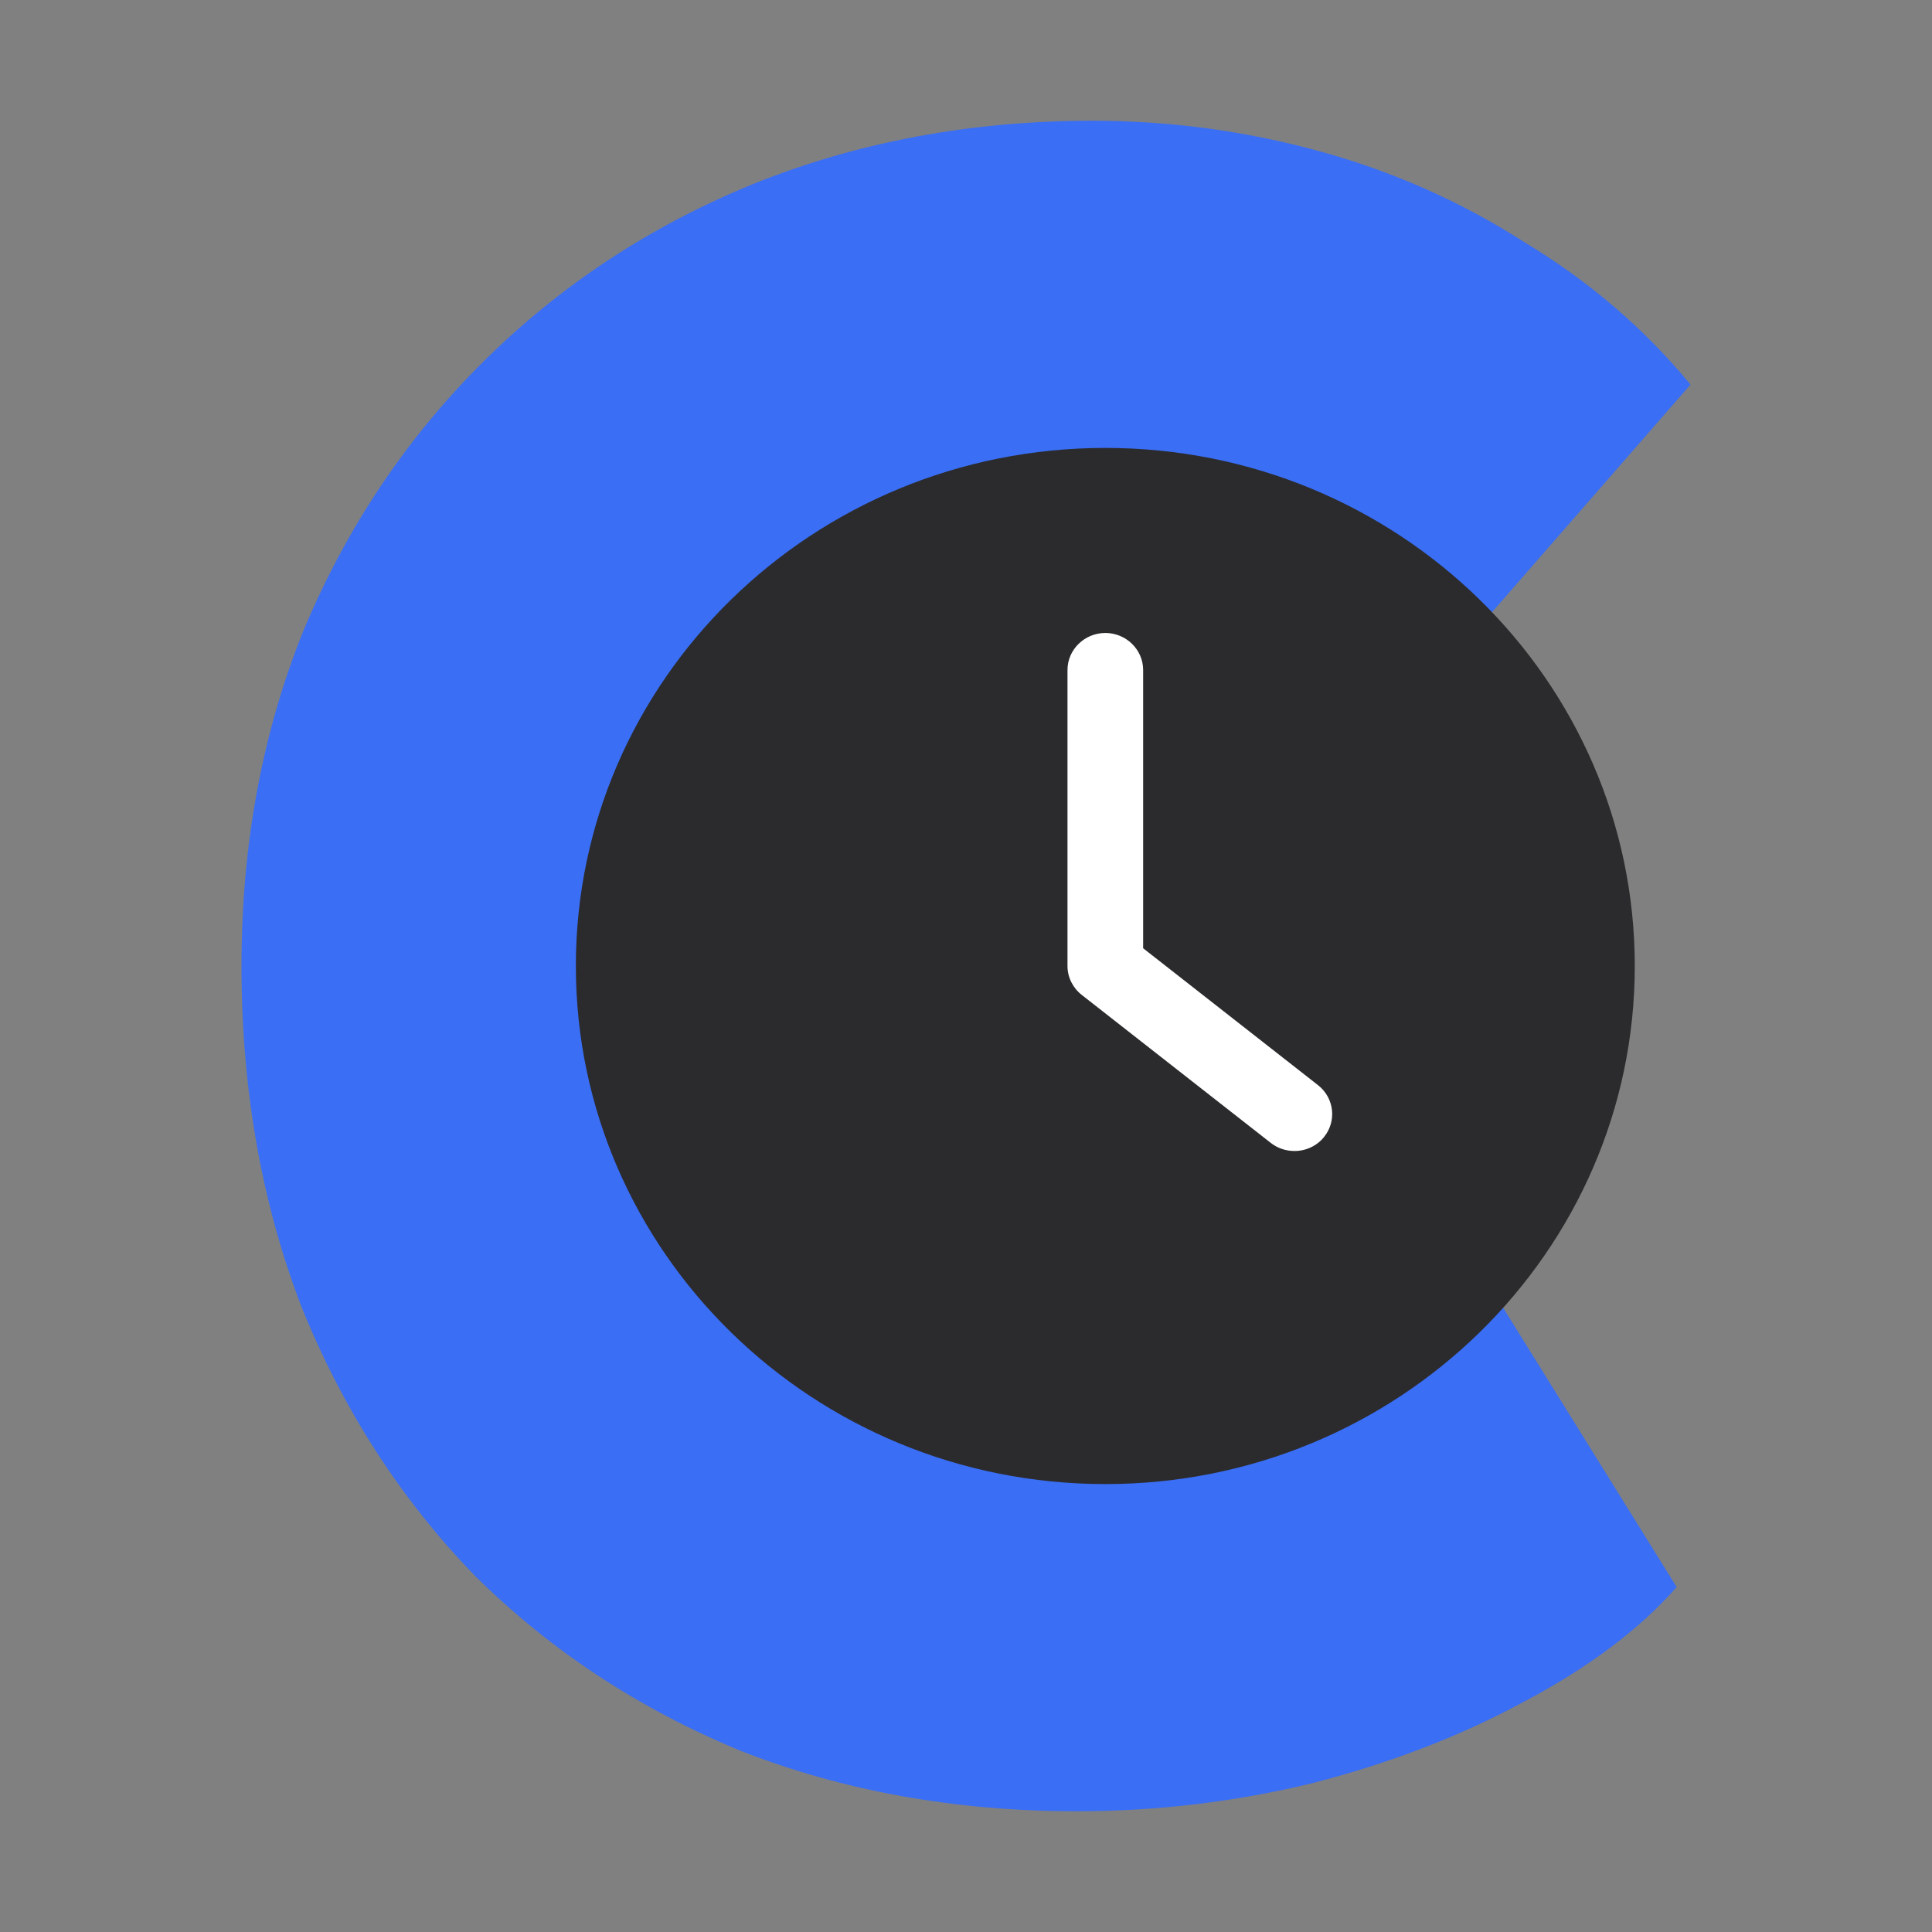
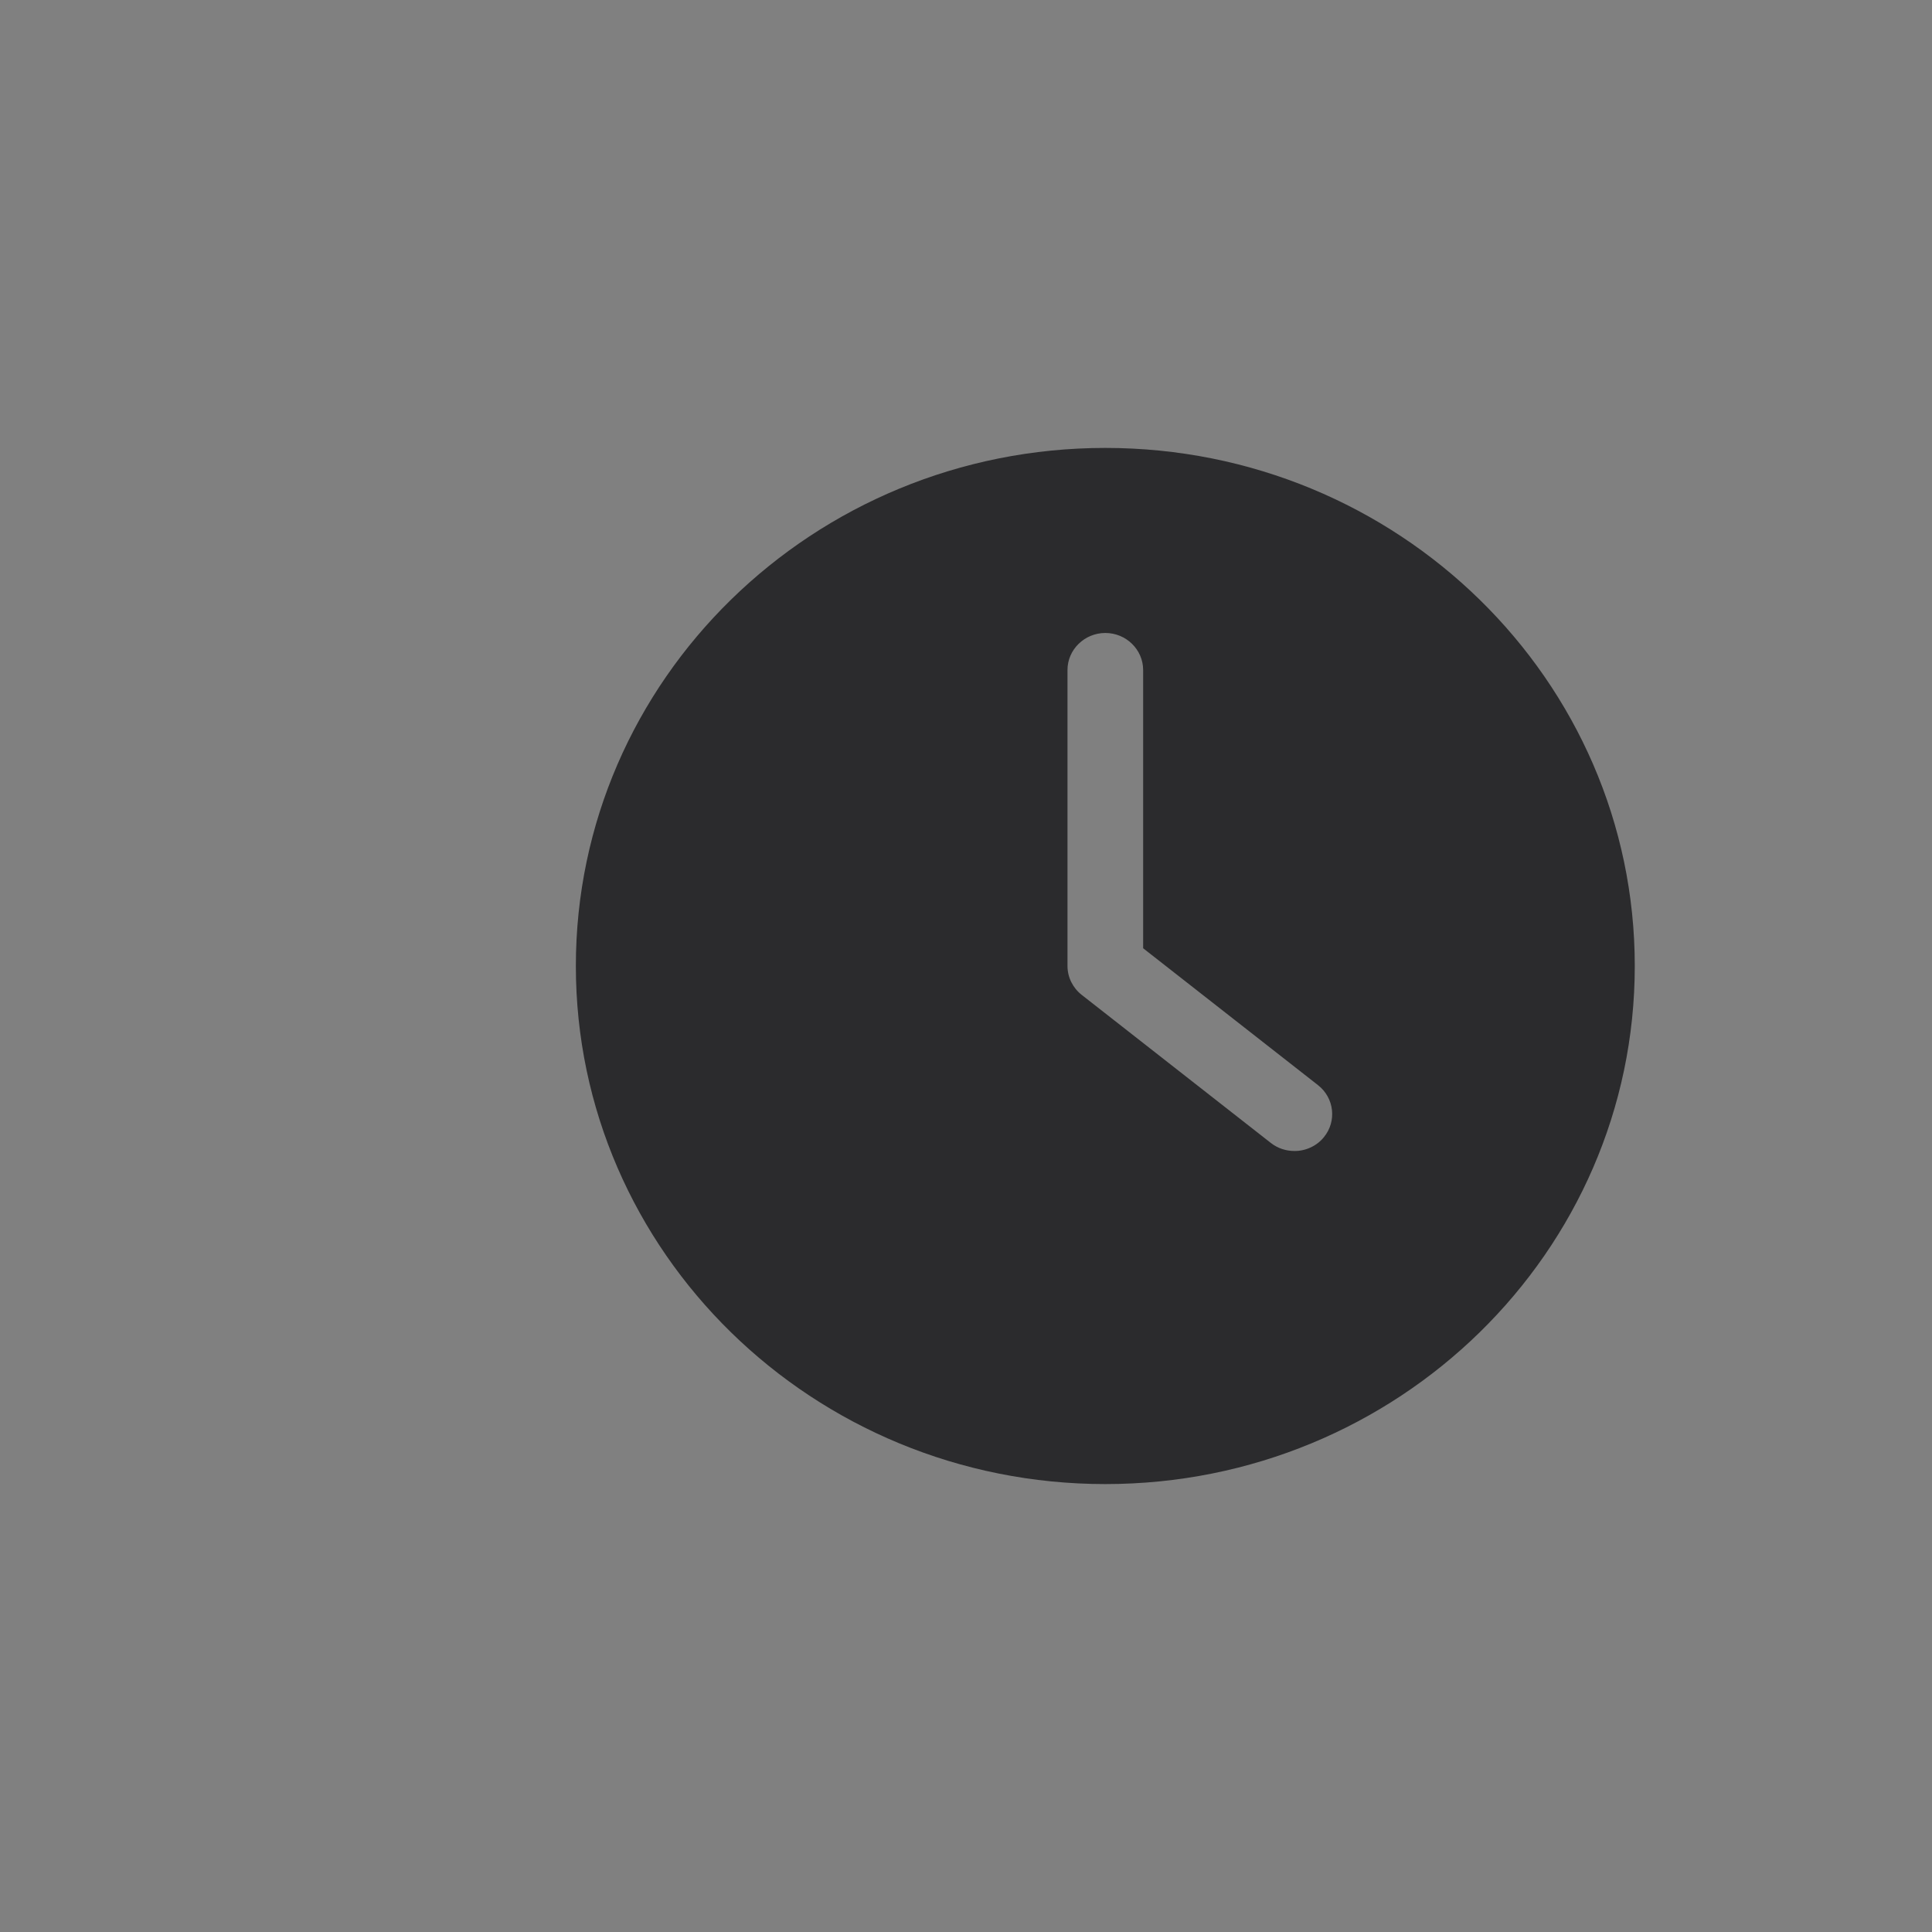
<svg xmlns="http://www.w3.org/2000/svg" width="32" height="32" viewBox="0 0 32 32" fill="none">
  <rect x="0" y="0" width="32" height="32" fill="#808080" stroke="none" />
  <g id="full/symbol=full/symbol3">
-     <circle id="Ellipse 237" cx="19" cy="16" r="7" fill="white" />
-     <path id="Clocky" d="M17.834 30C15.822 30 13.962 29.665 12.255 28.994C10.573 28.298 9.108 27.331 7.86 26.094C6.637 24.831 5.682 23.348 4.994 21.646C4.331 19.919 4 18.037 4 16C4 13.989 4.344 12.133 5.032 10.431C5.745 8.729 6.739 7.247 8.013 5.983C9.287 4.72 10.777 3.74 12.484 3.044C14.217 2.348 16.089 2 18.102 2C19.376 2 20.624 2.168 21.847 2.503C23.07 2.838 24.204 3.341 25.248 4.011C26.319 4.656 27.236 5.442 28 6.37L23.987 10.972C23.198 10.096 22.306 9.413 21.312 8.923C20.344 8.433 19.261 8.188 18.064 8.188C17.045 8.188 16.076 8.368 15.159 8.729C14.268 9.09 13.49 9.619 12.828 10.315C12.166 11.011 11.643 11.836 11.261 12.79C10.879 13.744 10.688 14.827 10.688 16.039C10.688 17.225 10.866 18.308 11.223 19.287C11.605 20.241 12.14 21.066 12.828 21.762C13.541 22.433 14.382 22.948 15.35 23.309C16.344 23.67 17.439 23.851 18.637 23.851C19.427 23.851 20.178 23.748 20.892 23.541C21.631 23.309 22.319 22.987 22.955 22.575C23.592 22.162 24.14 21.698 24.599 21.182L27.771 26.287C27.159 26.983 26.319 27.615 25.248 28.182C24.204 28.75 23.032 29.201 21.733 29.536C20.459 29.845 19.159 30 17.834 30Z" fill="#3A6EF5" />
    <path id="Vector" d="M18.308 24.581C23.15 24.581 27.077 20.738 27.077 16C27.077 11.262 23.15 7.419 18.308 7.419C13.466 7.419 9.538 11.262 9.538 16C9.538 20.738 13.466 24.581 18.308 24.581ZM17.681 11.097C17.681 10.76 17.963 10.484 18.308 10.484C18.652 10.484 18.934 10.76 18.934 11.097V15.706L21.831 17.974C22.1 18.185 22.144 18.571 21.928 18.835C21.87 18.907 21.795 18.965 21.711 19.004C21.626 19.044 21.533 19.065 21.439 19.064C21.302 19.064 21.164 19.021 21.048 18.93L17.916 16.478C17.769 16.362 17.681 16.187 17.681 16L17.681 11.097Z" fill="#2B2B2D" />
  </g>
</svg>